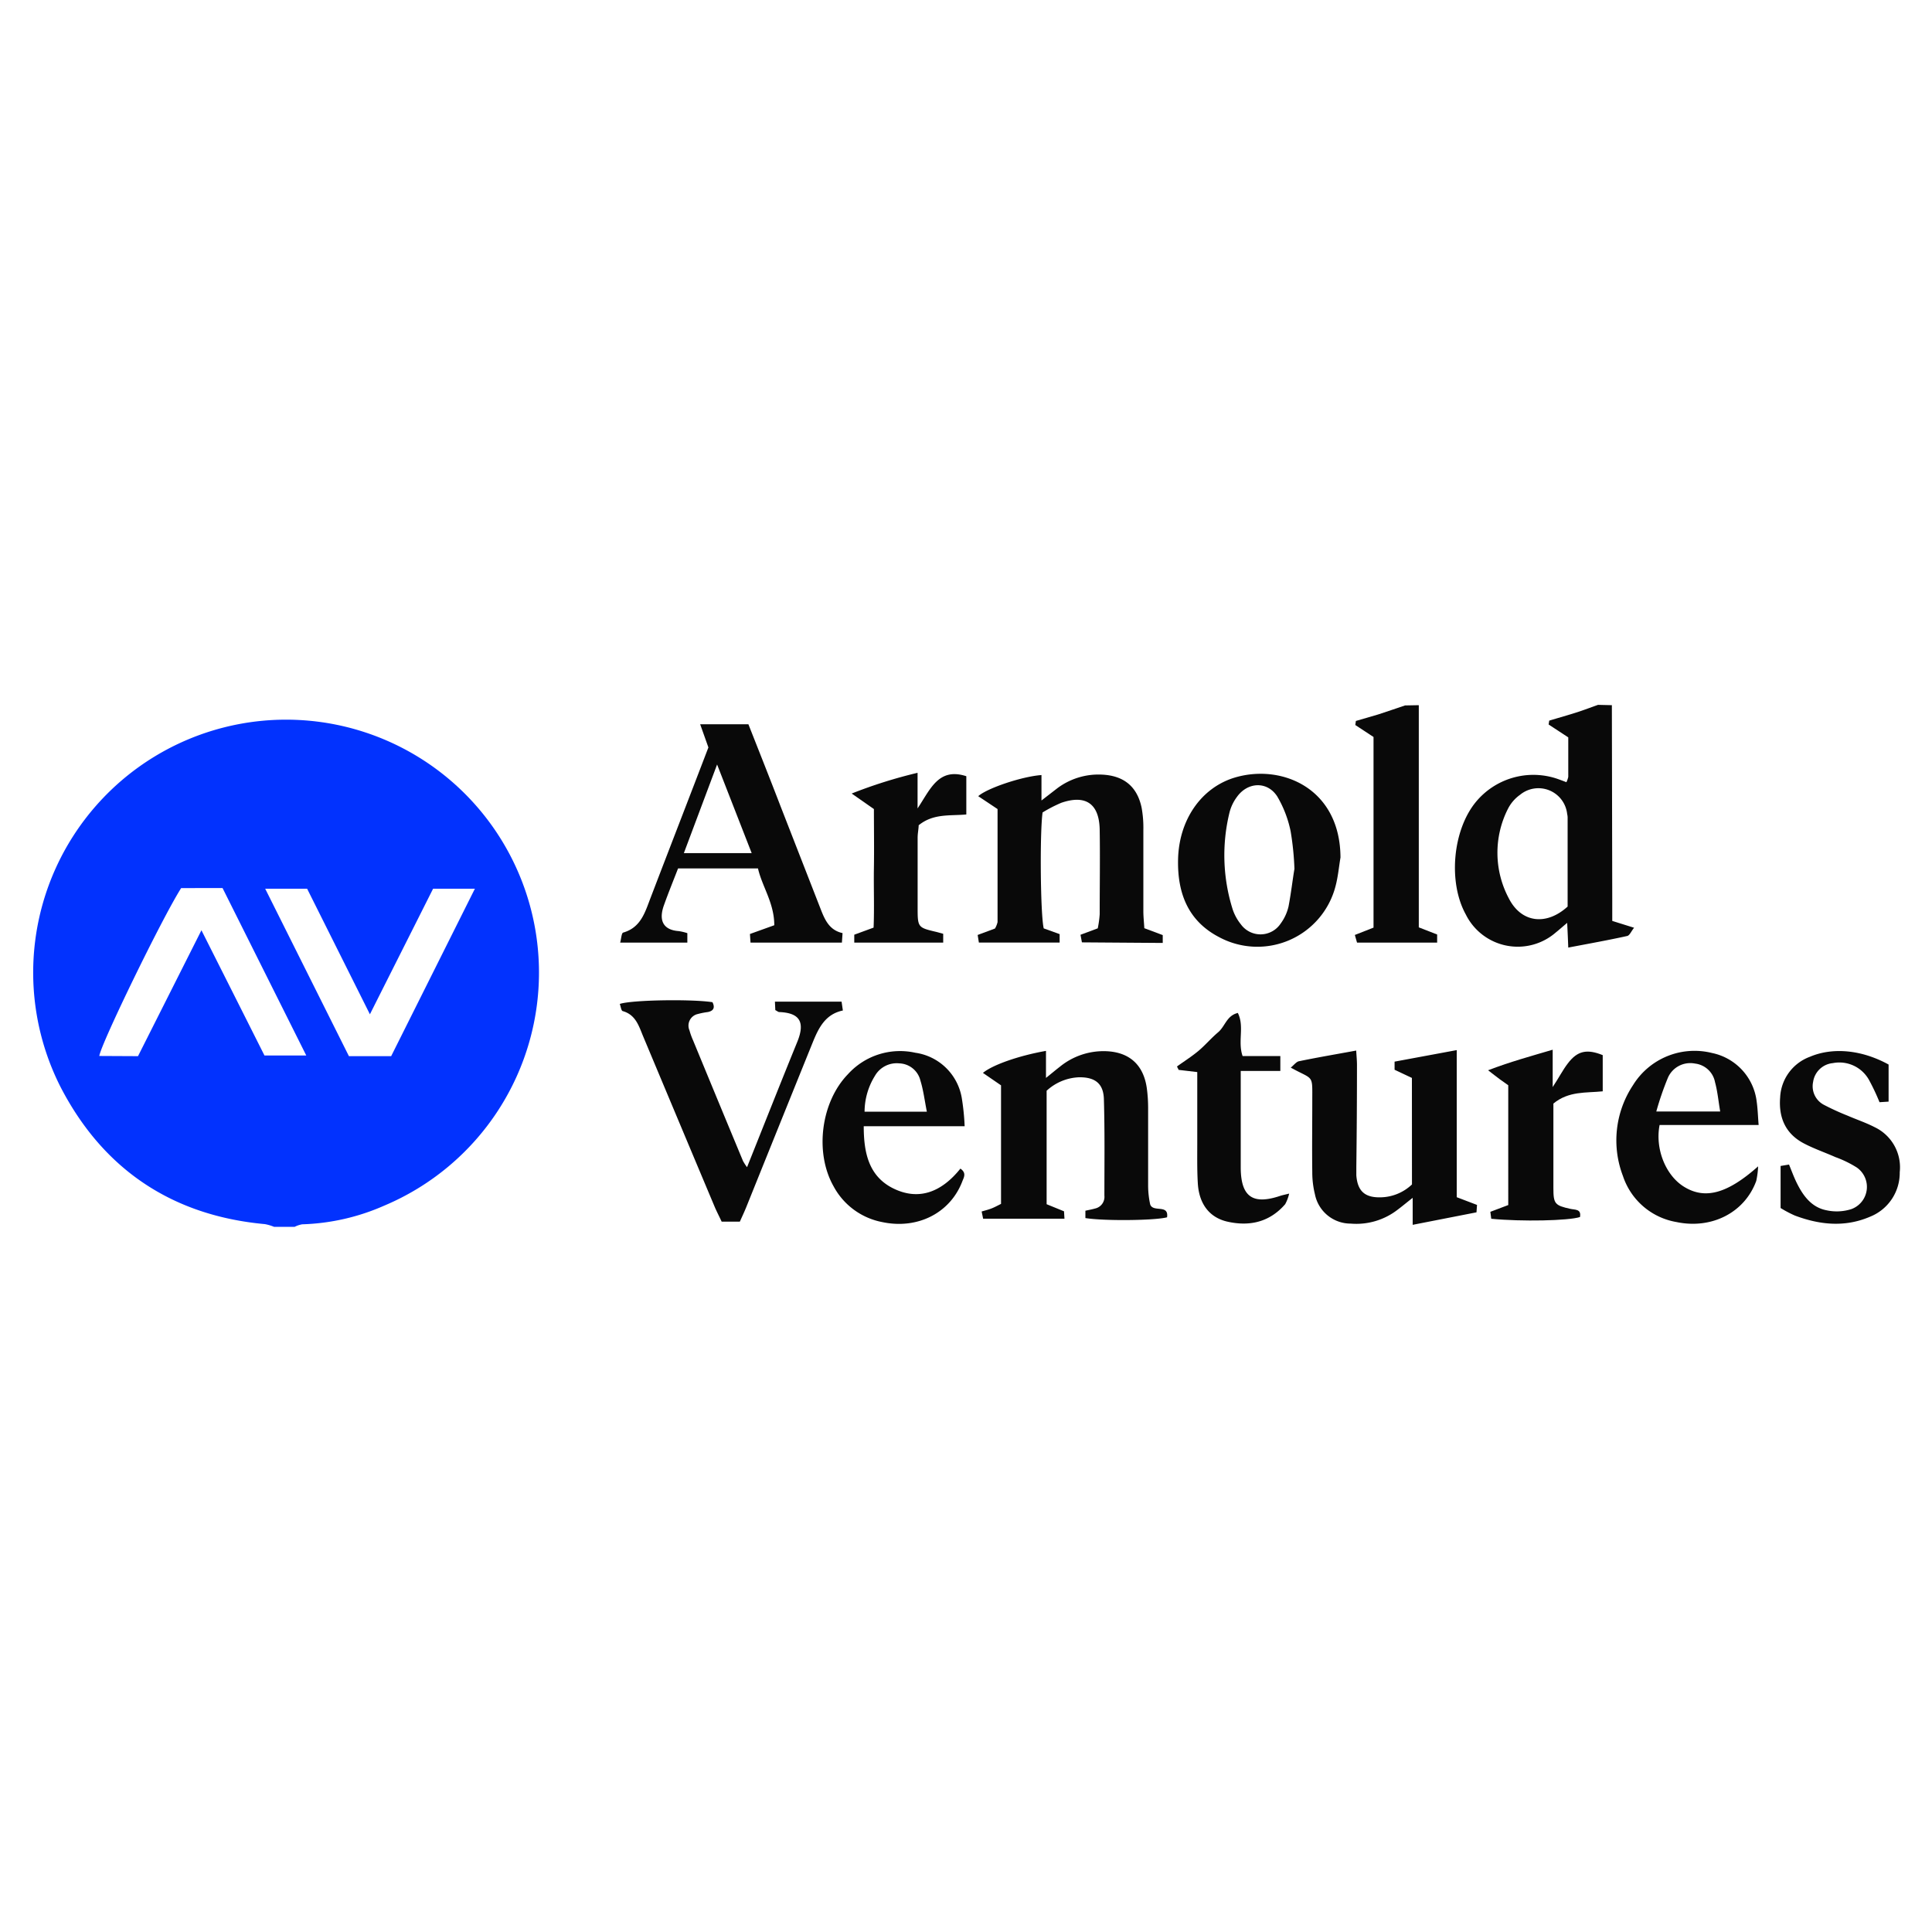
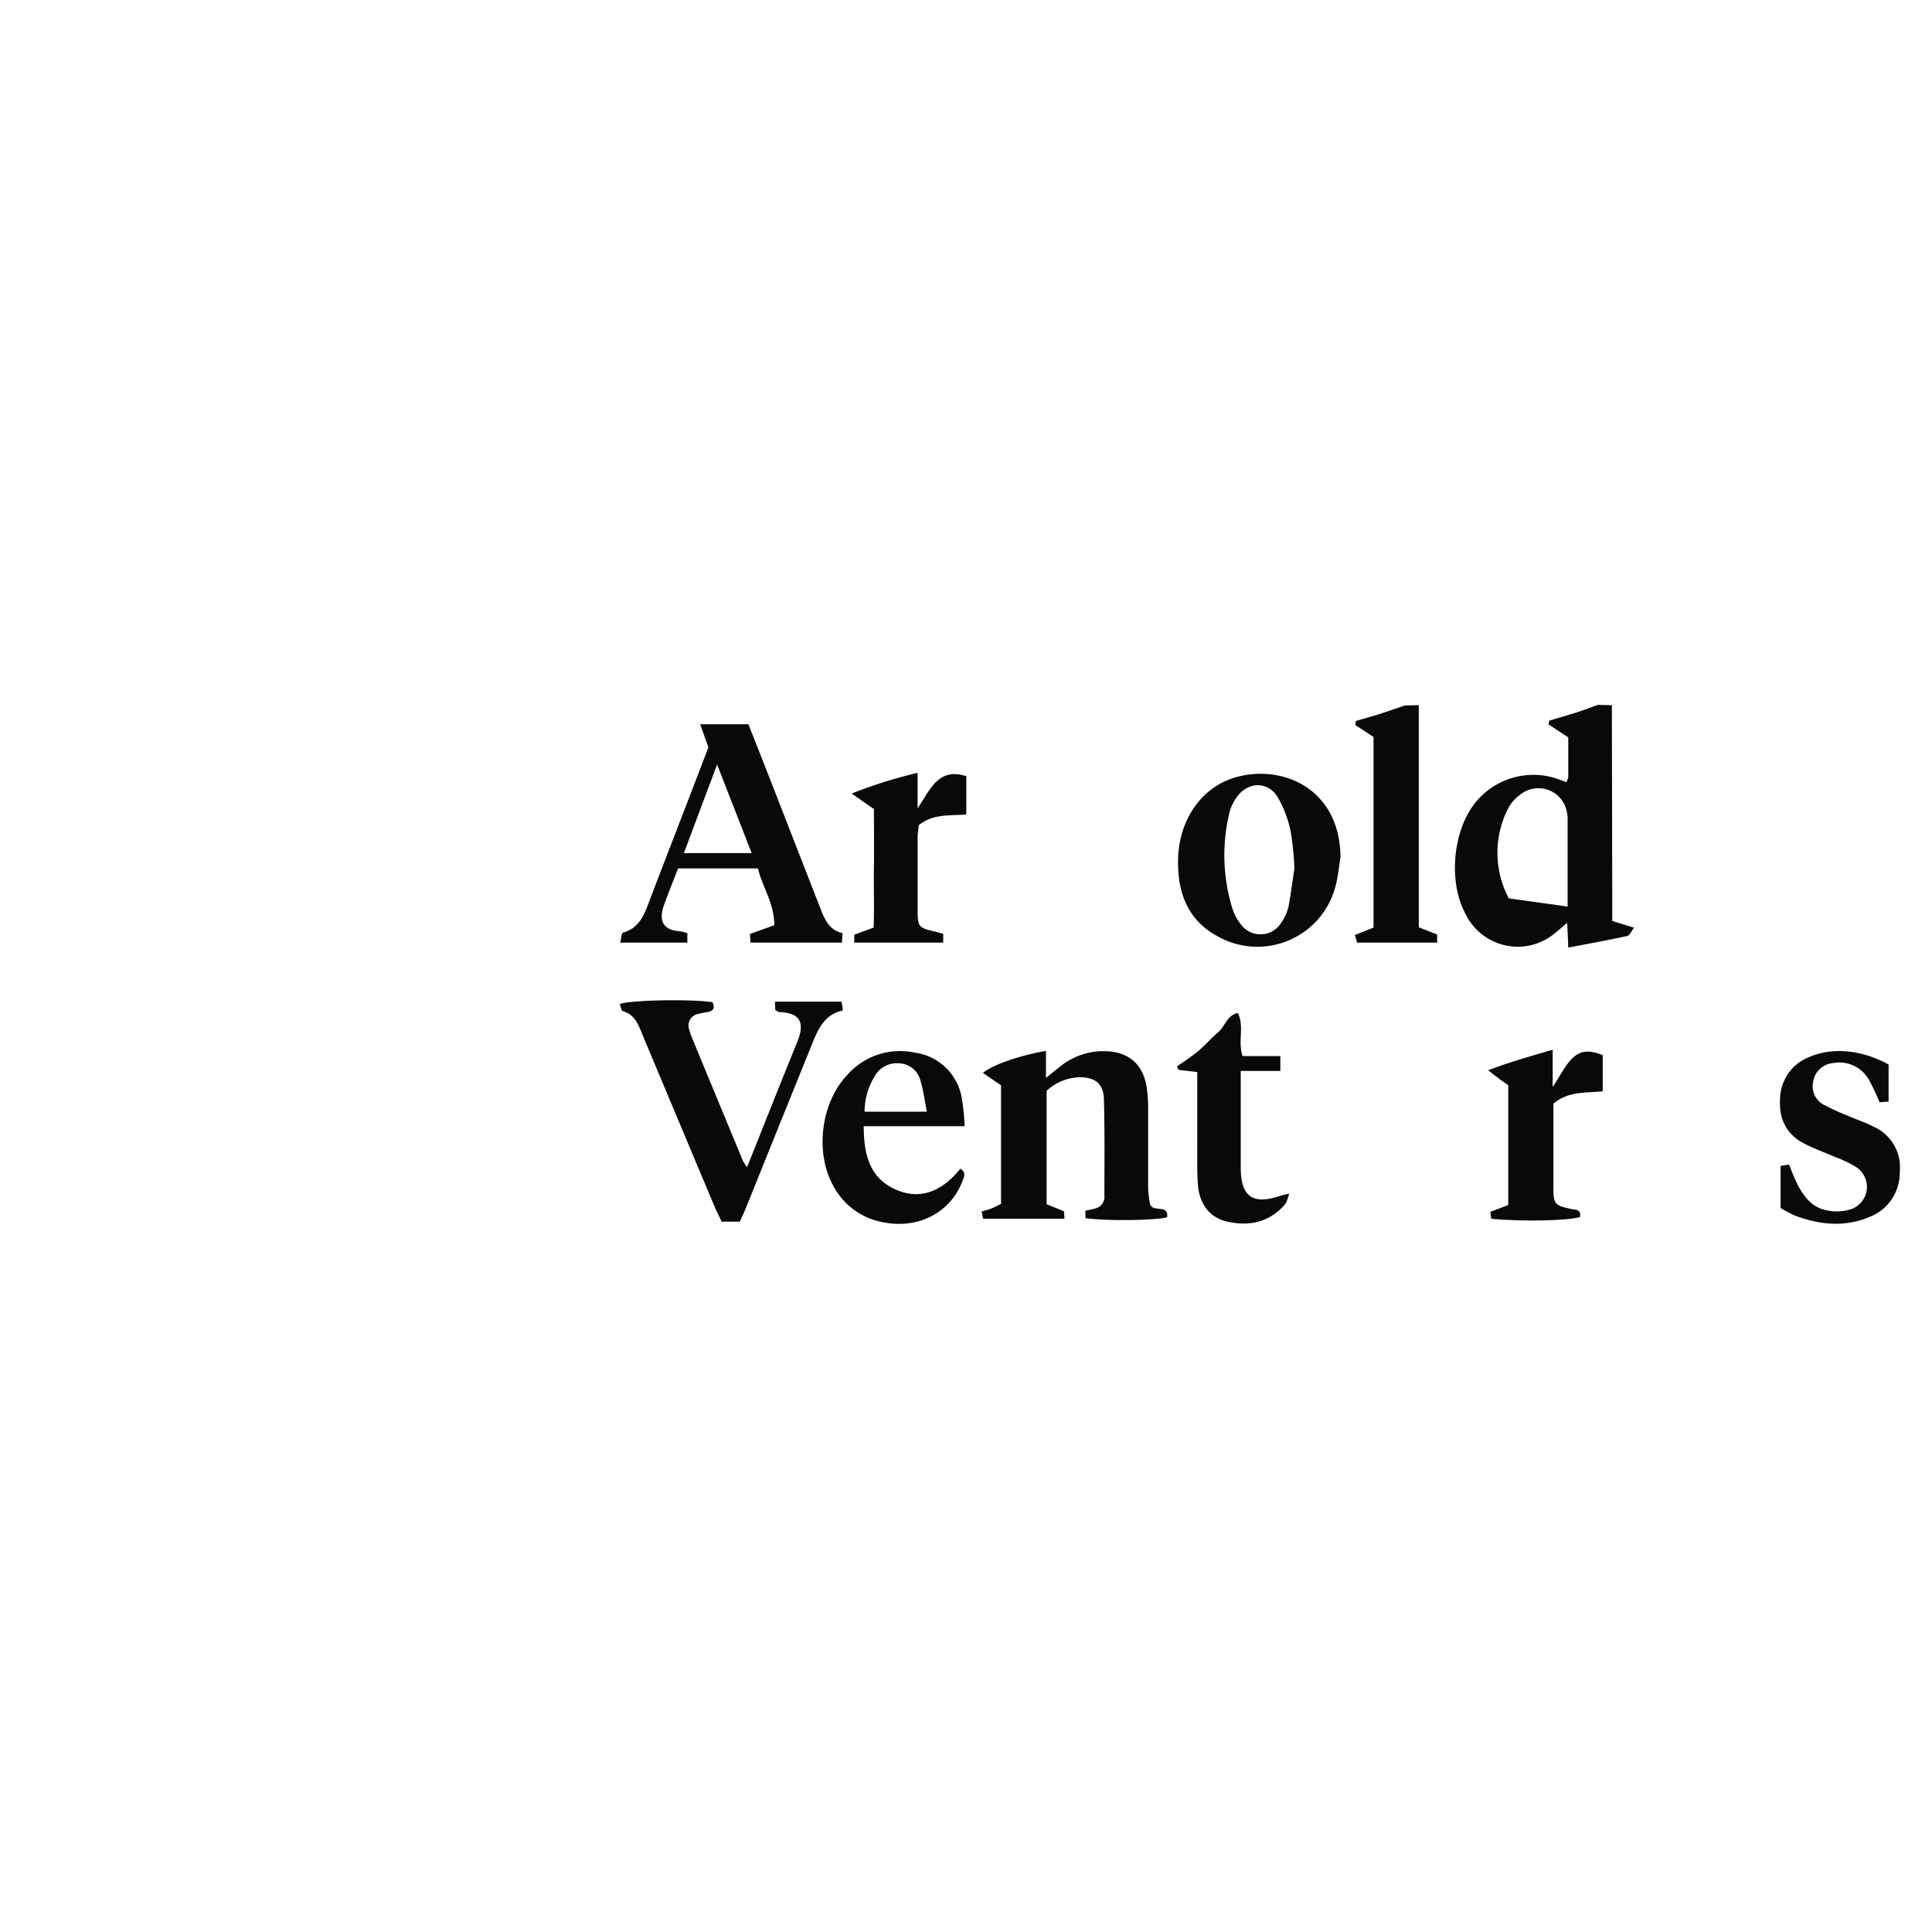
<svg xmlns="http://www.w3.org/2000/svg" id="Layer_1" data-name="Layer 1" viewBox="0 0 300 300">
  <defs>
    <style>.cls-1{fill:#0232fe;}.cls-2{fill:#090909;}</style>
  </defs>
-   <path class="cls-1" d="M42.55,190.5a7,7,0,0,0-1.43-.42c-14.39-1.32-25.06-8.5-31.66-21.18a39.27,39.27,0,1,1,50.16,18.33,34,34,0,0,1-12.69,2.88,4.13,4.13,0,0,0-1.17.39ZM21.43,164l9.85-19.55c3.43,6.81,6.65,13.2,9.79,19.45h6.49l-13-26H28.13c-3,4.72-12.46,24.2-12.71,26.07Zm19.75-26c4.43,8.86,8.75,17.5,13,26h6.56l13-26H67.25c-3.24,6.45-6.46,12.83-9.81,19.5L47.69,138Z" />
-   <path class="cls-2" d="M250.29,109.5l.06,30.53V143l3.39,1.06c-.44.54-.69,1.2-1.07,1.28-2.94.65-5.91,1.18-9.15,1.8-.05-1.32-.1-2.43-.17-3.84-.7.59-1.24,1.07-1.81,1.53A9,9,0,0,1,227.61,142c-2.77-5-2.05-13.08,1.56-17.47a11.58,11.58,0,0,1,12.55-3.63c.49.17,1,.36,1.51.56a3.45,3.45,0,0,0,.29-.83c0-2,0-4.08,0-6.13l-3.05-2,.09-.6c1.48-.45,3-.87,4.45-1.34,1-.33,2.09-.74,3.13-1.11Zm-6.87,31.27c0-4.57,0-9.2,0-13.83a2.41,2.41,0,0,0-.07-.53,4.49,4.49,0,0,0-7.31-3,6,6,0,0,0-1.89,2.19,15.07,15.07,0,0,0,.14,13.9C236.24,143.33,240.14,143.76,243.42,140.77Z" />
+   <path class="cls-2" d="M250.29,109.5l.06,30.53V143l3.39,1.06c-.44.54-.69,1.2-1.07,1.28-2.94.65-5.91,1.18-9.15,1.8-.05-1.32-.1-2.43-.17-3.84-.7.59-1.24,1.07-1.81,1.53A9,9,0,0,1,227.61,142c-2.77-5-2.05-13.08,1.56-17.47a11.58,11.58,0,0,1,12.55-3.63c.49.17,1,.36,1.51.56a3.45,3.45,0,0,0,.29-.83c0-2,0-4.08,0-6.13l-3.05-2,.09-.6c1.48-.45,3-.87,4.45-1.34,1-.33,2.09-.74,3.13-1.11Zm-6.87,31.27c0-4.57,0-9.2,0-13.83a2.41,2.41,0,0,0-.07-.53,4.49,4.49,0,0,0-7.31-3,6,6,0,0,0-1.89,2.19,15.07,15.07,0,0,0,.14,13.9Z" />
  <path class="cls-2" d="M220.31,109.5V144l2.85,1.11v1.26H210.72l-.34-1.19,2.9-1.14v-29.6l-2.83-1.86.09-.63c1.14-.34,2.29-.66,3.43-1,1.4-.45,2.8-.94,4.2-1.41Z" />
  <path class="cls-2" d="M162.42,163.18v4.2c.87-.7,1.51-1.24,2.17-1.75a10.73,10.73,0,0,1,7.19-2.4c3.6.15,5.77,2.12,6.29,5.7a22.93,22.93,0,0,1,.21,3.2c0,4,0,8,0,12.06a13.94,13.94,0,0,0,.32,2.83c.45,1.3,2.92-.09,2.62,2-1.85.51-9.83.59-12.68.12V188c.49-.11,1-.2,1.49-.34a1.85,1.85,0,0,0,1.46-2c0-5,.07-10-.08-15-.07-2.45-1.42-3.42-3.89-3.38a7.88,7.88,0,0,0-5,2.09v17.62l2.7,1.1.07,1.15H152.66l-.23-1.12c.54-.16,1-.27,1.5-.46s.94-.44,1.51-.72V168.53l-2.81-1.93C154.12,165.35,158.23,163.92,162.42,163.18Z" />
-   <path class="cls-2" d="M219.24,167.38l-2.69-1.27v-1.26l9.65-1.79V185.9l3.15,1.2-.08,1.15-9.91,1.94V186c-1,.78-1.66,1.34-2.36,1.86a10.47,10.47,0,0,1-7.28,2.14,5.65,5.65,0,0,1-5.54-4.56,14.2,14.2,0,0,1-.41-3.44c-.05-3.66,0-7.33,0-11,0-4.28.26-3.23-3.34-5.22.51-.42.87-.93,1.31-1,2.86-.59,5.75-1.08,8.85-1.65.05.86.12,1.54.12,2.22q0,7.91-.1,15.82c0,.44,0,.89,0,1.34.19,2.46,1.34,3.48,3.82,3.41a7.26,7.26,0,0,0,4.82-2Z" />
-   <path class="cls-2" d="M168,146.33l-.22-1.18,2.68-1a16.64,16.64,0,0,0,.3-2.18c0-4.38.07-8.76,0-13.13-.07-4-2.12-5.49-5.94-4.19a21.15,21.15,0,0,0-2.93,1.51c-.45,3.28-.33,15.93.18,18l2.47.89v1.31H152l-.19-1.18,2.69-1a3.5,3.5,0,0,0,.4-1c0-5.8,0-11.6,0-17.55l-3-2c1.39-1.25,6.83-3.07,9.82-3.28v3.95l2.34-1.81a10.66,10.66,0,0,1,7-2.21c3.4.14,5.51,1.81,6.21,5.14a17.48,17.48,0,0,1,.27,3.47c0,4.19,0,8.39,0,12.59,0,.87.1,1.74.15,2.65l2.86,1.07v1.22Z" />
  <path class="cls-2" d="M110,116.06l-1.28-3.6h7.49c1.65,4.18,3.35,8.46,5,12.75q3.12,8,6.21,15.92c.66,1.7,1.36,3.31,3.41,3.76l-.1,1.48H116.54l-.09-1.34,3.78-1.36c0-3.46-1.89-6-2.53-8.82H105.29c-.75,1.93-1.52,3.82-2.2,5.73-.91,2.55.09,3.84,2.29,4a7.9,7.9,0,0,1,1.35.32v1.47H96.3c.17-.6.2-1.49.47-1.56,2.76-.79,3.4-3.19,4.26-5.42C104,131.63,107,123.9,110,116.06Zm1.35,2.65-5.16,13.76h10.53Z" />
  <path class="cls-2" d="M116,181.24c2.7-6.75,5.22-13.13,7.81-19.48,1.34-3.3.11-4.49-2.81-4.61-.16,0-.31-.15-.61-.3l-.06-1.31h10.35l.2,1.37c-2.77.58-3.79,2.77-4.7,5q-5.16,12.76-10.3,25.53c-.3.74-.64,1.46-1,2.26h-2.82c-.31-.67-.67-1.37-1-2.1Q105.48,174.33,99.9,161c-.69-1.63-1.15-3.42-3.21-4-.23-.06-.3-.72-.45-1.11,1.85-.63,11.18-.77,14.39-.27.41.81.21,1.34-.72,1.53a11.47,11.47,0,0,0-1.57.31,1.84,1.84,0,0,0-1.28,2.53,10.46,10.46,0,0,0,.54,1.51q3.87,9.39,7.77,18.77A7.88,7.88,0,0,0,116,181.24Z" />
  <path class="cls-2" d="M208.15,133.15c-.25,1.48-.38,3-.77,4.46a12.54,12.54,0,0,1-18.11,7.89c-4.84-2.53-6.46-6.9-6.34-12.07.14-6.06,3.52-11,8.61-12.63C198.88,118.49,208.1,122.32,208.15,133.15ZM201,134.92a44.47,44.47,0,0,0-.59-5.83,17.62,17.62,0,0,0-2.08-5.42c-1.56-2.41-4.6-2.26-6.27.09a6.84,6.84,0,0,0-1.14,2.39,27.92,27.92,0,0,0,.49,15.06,7.48,7.48,0,0,0,1.28,2.33,3.76,3.76,0,0,0,6.17-.13,7.23,7.23,0,0,0,1.22-2.64C200.48,138.68,200.72,136.55,201,134.92Z" />
-   <path class="cls-2" d="M273,181.11a13,13,0,0,1-.29,2.26c-1.78,4.9-6.9,7.54-12.38,6.39a10.64,10.64,0,0,1-8.32-7.15,15.49,15.49,0,0,1,1.56-14.1,11.22,11.22,0,0,1,12.28-5,8.76,8.76,0,0,1,6.93,7.57c.16,1.12.19,2.26.3,3.61H257.7c-.73,3.78,1,7.93,3.88,9.64C264.77,186.25,268.2,185.38,273,181.11Zm-15.8-8.52h9.91c-.28-1.63-.41-3.12-.8-4.54a3.58,3.58,0,0,0-3.11-2.9,3.79,3.79,0,0,0-4.19,2.16A46.17,46.17,0,0,0,257.19,172.59Z" />
  <path class="cls-2" d="M149.13,181.46c1,.69.52,1.39.29,2-1.88,4.9-6.95,7.48-12.45,6.3a10.88,10.88,0,0,1-7.51-5.51c-3-5.25-2-13.11,2.21-17.45a10.91,10.91,0,0,1,10.46-3.33,8.53,8.53,0,0,1,7.21,7,36.62,36.62,0,0,1,.45,4.41H134.12c0,4,.73,7.59,4.32,9.52C142.69,186.64,146.3,185,149.13,181.46Zm-5.21-8.84c-.35-1.78-.54-3.35-1-4.83a3.49,3.49,0,0,0-3.27-2.67,3.9,3.9,0,0,0-3.8,1.95,10.64,10.64,0,0,0-1.6,5.55Z" />
  <path class="cls-2" d="M293.26,165.3v5.76l-1.41.09a33.39,33.39,0,0,0-1.6-3.4,5.27,5.27,0,0,0-5.65-2.67,3.42,3.42,0,0,0-3.06,2.92,3.25,3.25,0,0,0,1.74,3.59,38.62,38.62,0,0,0,3.64,1.66c1.38.6,2.83,1.08,4.16,1.77a6.9,6.9,0,0,1,3.91,7,7.32,7.32,0,0,1-4.61,6.91c-3.9,1.68-7.83,1.27-11.7-.19a18.06,18.06,0,0,1-2.19-1.16v-6.53l1.31-.22c.38.93.71,1.83,1.12,2.69,1,2.07,2.31,3.94,4.69,4.41a7.46,7.46,0,0,0,3.87-.18,3.67,3.67,0,0,0,.84-6.46,17.12,17.12,0,0,0-3.33-1.62c-1.62-.72-3.32-1.3-4.88-2.12-2.85-1.49-3.94-4-3.69-7.13a7.07,7.07,0,0,1,4.61-6.32C284.58,162.59,289.08,163,293.26,165.3Z" />
  <path class="cls-2" d="M146.46,145v1.37H132.65v-1.23l3-1.1c.13-3.07,0-6.17.05-9.26s0-6.06,0-9.15l-3.45-2.41A74.76,74.76,0,0,1,142.48,120v5.53c2-3,3.26-6.4,7.57-5v5.94c-2.51.24-5.11-.19-7.4,1.68,0,.51-.15,1.2-.16,1.89q0,5.48,0,11c0,3,.07,3,3,3.69Z" />
  <path class="cls-2" d="M241.1,163v5.8c1-1.52,1.57-2.65,2.34-3.66,1.51-2,3-2.28,5.43-1.3v5.62c-2.59.27-5.27-.07-7.66,1.9v9.92c0,1.07,0,2.14,0,3.21,0,2.44.23,2.69,2.63,3.22.75.17,1.73,0,1.5,1.27-1.77.58-9.08.73-13.78.27l-.14-1.08,2.78-1.05V168.52c-.33-.24-.83-.58-1.32-.94s-.94-.72-1.81-1.39C234.55,164.86,237.71,164,241.1,163Z" />
  <path class="cls-2" d="M182.76,165.6c1.1-.79,2.25-1.52,3.29-2.38s2-2,3.1-2.93,1.31-2.58,3.06-3c1.06,2.12-.05,4.41.74,6.69h5.86v2.32h-6.15v3.86c0,3.74,0,7.49,0,11.24.05,4.5,1.93,5.71,6.17,4.28.31-.1.63-.16,1.35-.34a6.29,6.29,0,0,1-.62,1.65c-2.41,2.78-5.52,3.49-9,2.7-2.76-.64-4.36-2.75-4.56-5.89-.14-2.31-.08-4.64-.09-7,0-3.38,0-6.76,0-10.33l-2.89-.34Z" />
</svg>